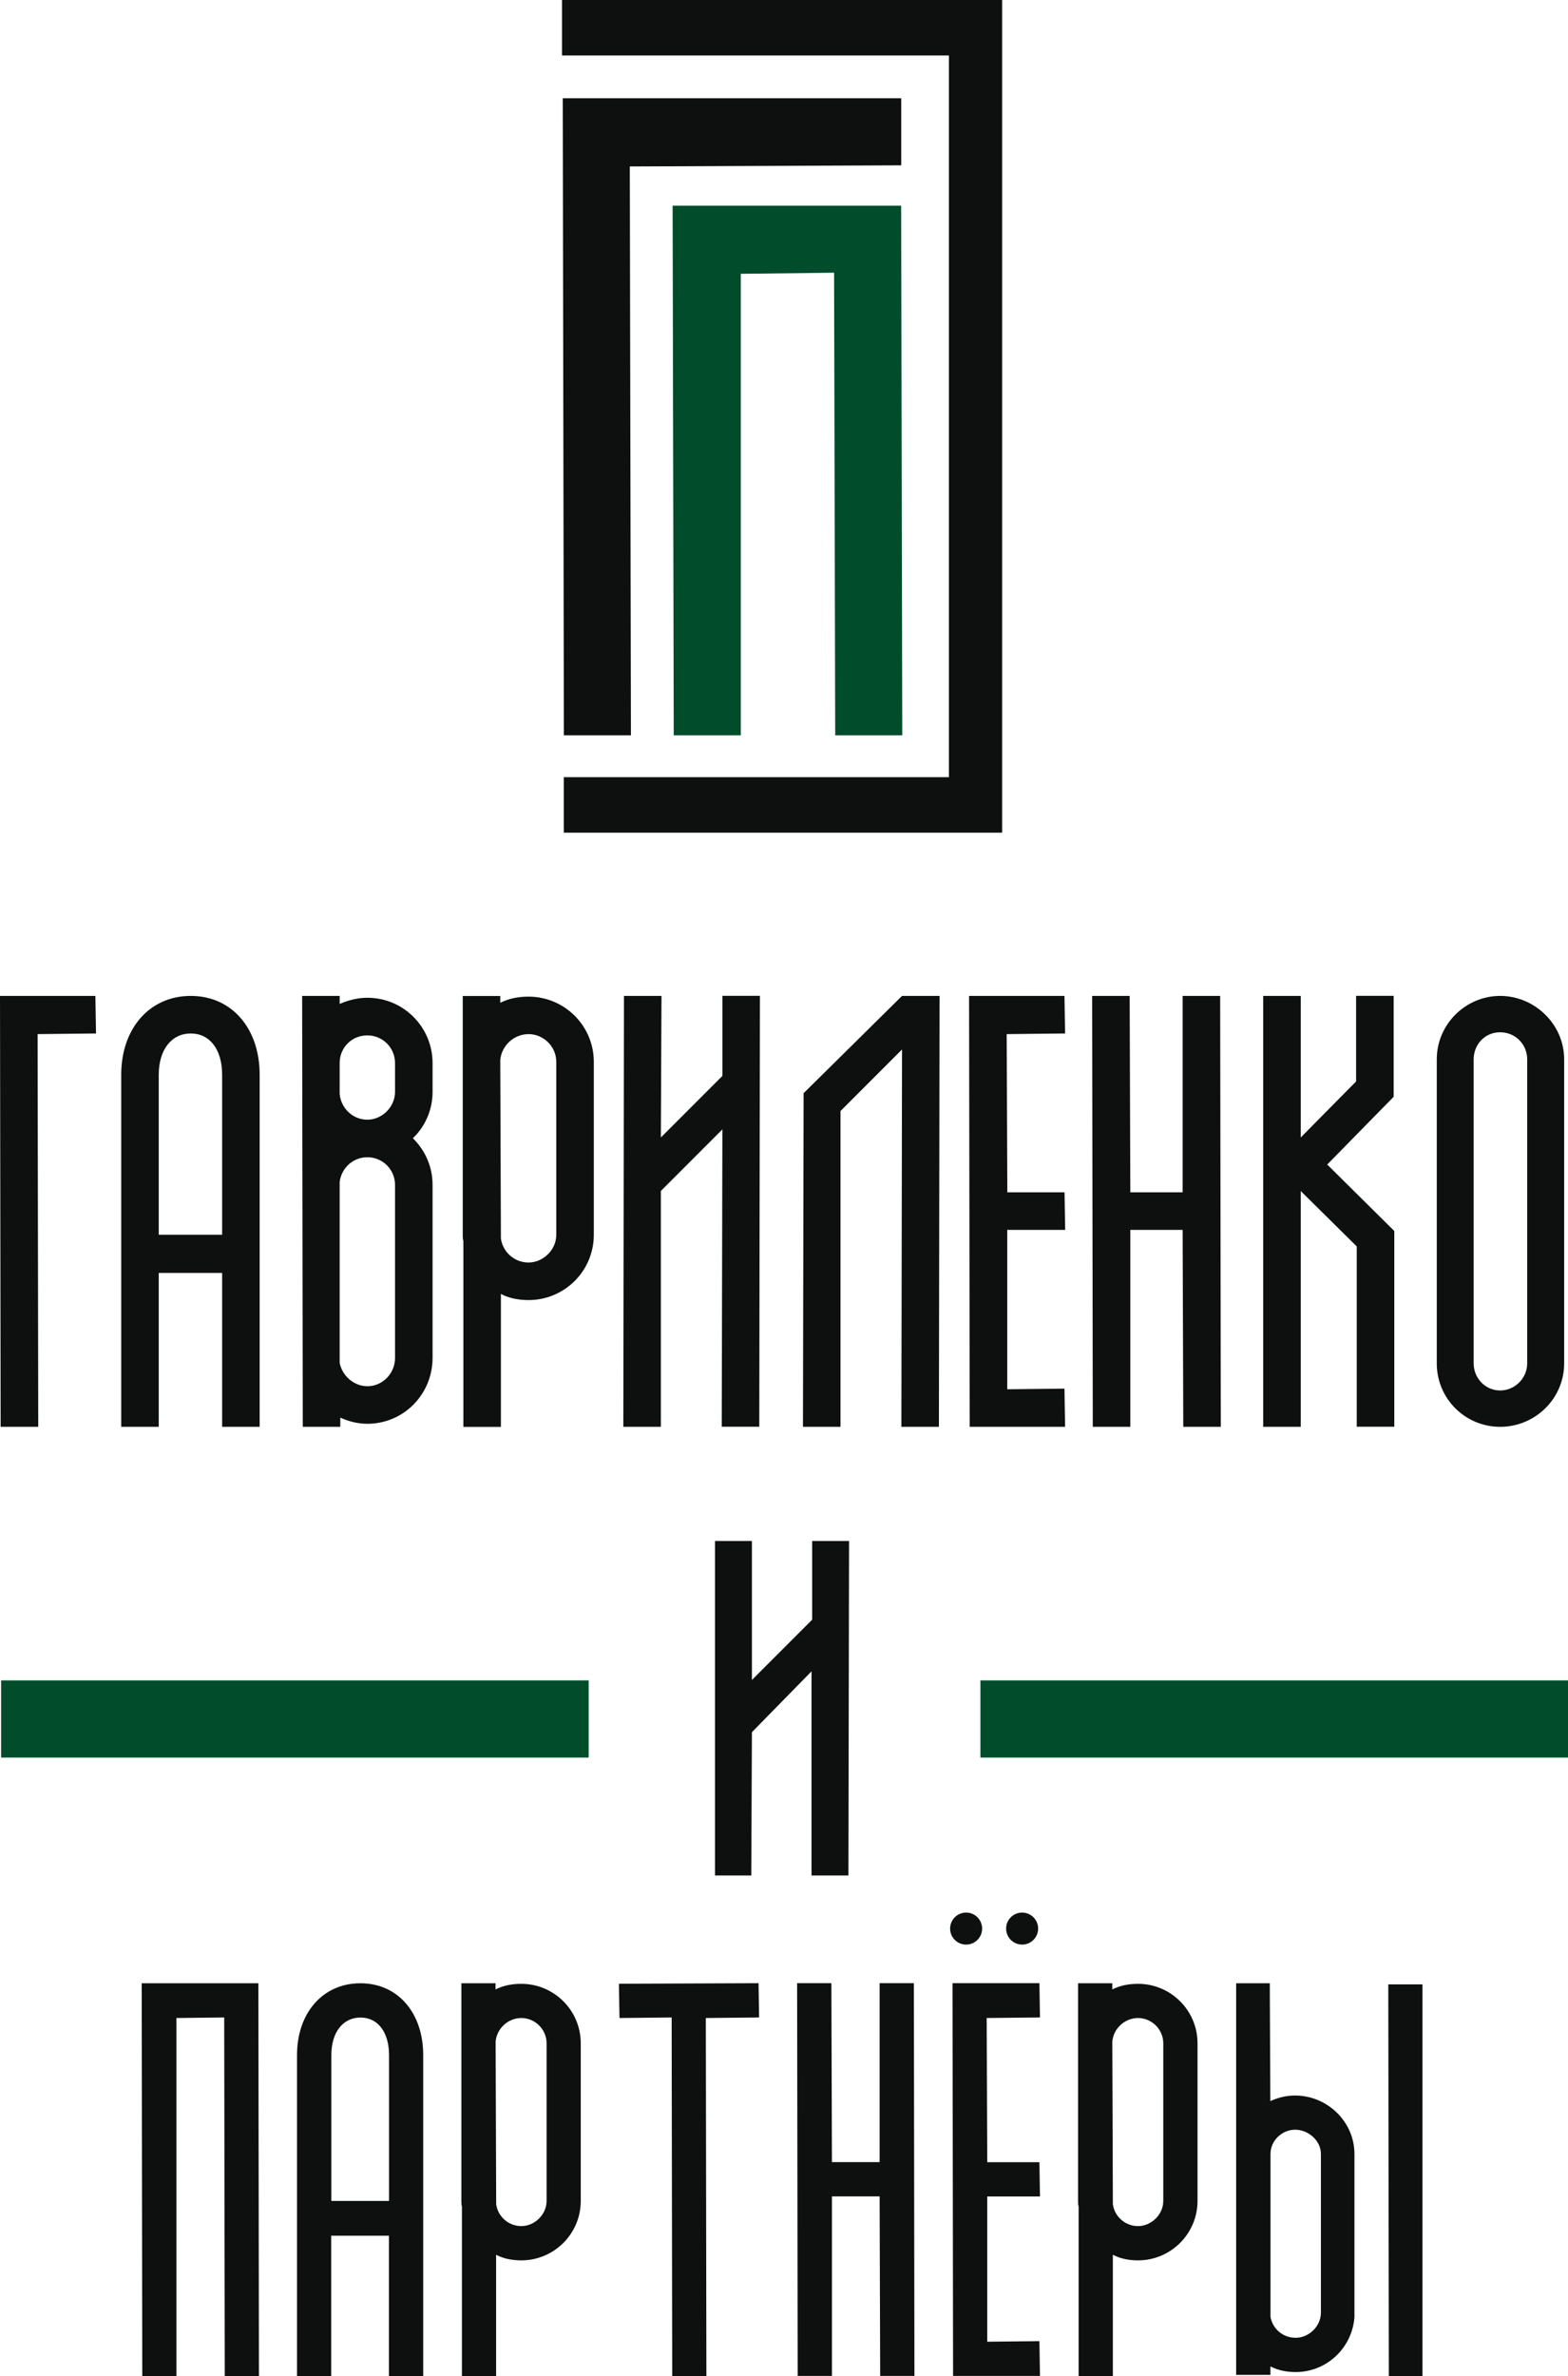
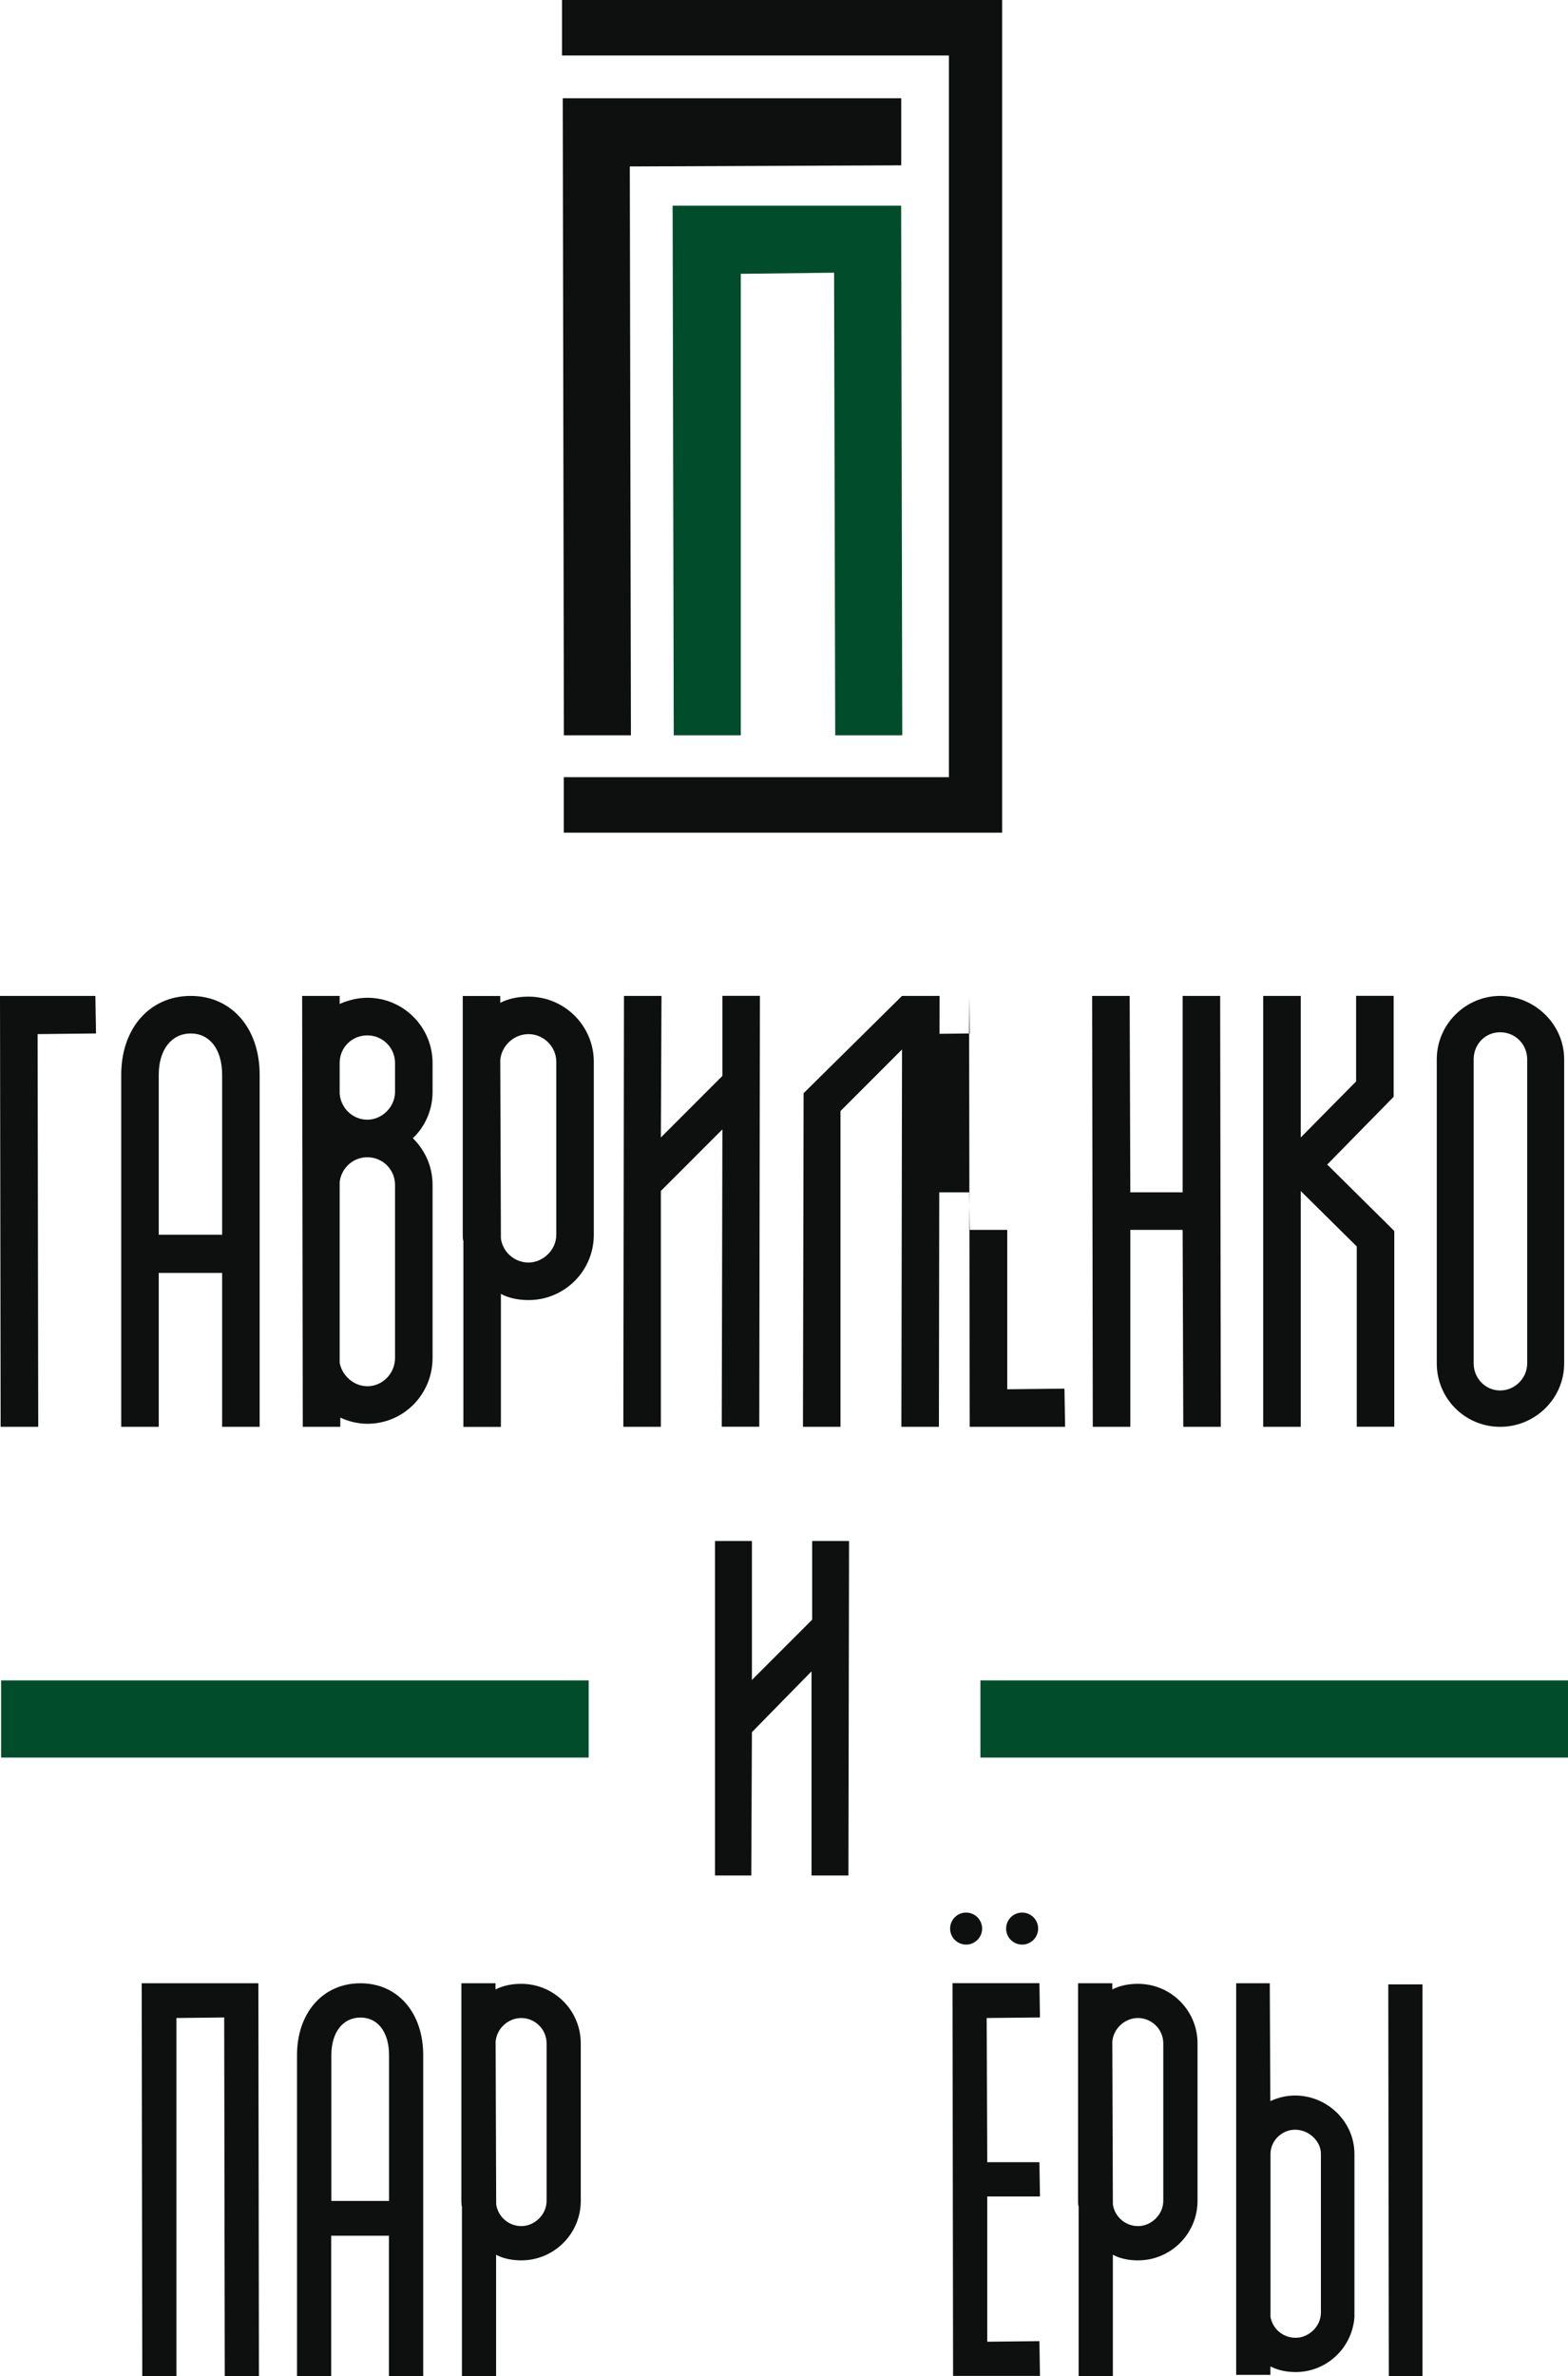
<svg xmlns="http://www.w3.org/2000/svg" id="_Слой_1" data-name="Слой 1" viewBox="0 0 195.96 296.76">
  <defs>
    <style> .cls-1 { fill: #0e0f0f; } .cls-1, .cls-2 { stroke-width: 0px; } .cls-2 { fill: #004c2b; } </style>
  </defs>
  <circle class="cls-1" cx="120.74" cy="240.88" r="2" />
  <circle class="cls-1" cx="127.74" cy="240.88" r="2" />
  <g>
    <rect class="cls-2" x=".14" y="209.88" width="73.43" height="9.64" />
    <rect class="cls-2" x="122.53" y="209.88" width="73.43" height="9.64" />
  </g>
  <g>
    <path class="cls-1" d="m4.77,178.21H.08l-.08-53.82h11.92l.08,4.69-7.3.08.08,49.05Z" />
    <path class="cls-1" d="m32.45,134.23v43.98h-4.69v-19.22h-7.92v19.22h-4.69v-43.98c0-5.77,3.54-9.84,8.69-9.84s8.61,4.08,8.61,9.84Zm-12.61,19.99h7.92v-19.99c0-3.15-1.54-5.15-3.92-5.15s-4,2-4,5.15v19.99Z" />
    <path class="cls-1" d="m54.06,136.39c0,2.23-.92,4.31-2.46,5.77,1.54,1.54,2.46,3.54,2.46,5.84v21.6c0,4.54-3.61,8.23-8.15,8.23-1.23,0-2.38-.31-3.38-.77v1.15h-4.69l-.08-53.82h4.69v1c1.08-.46,2.23-.77,3.46-.77,4.54,0,8.15,3.69,8.15,8.15v3.61Zm-11.61.23c.15,1.77,1.61,3.23,3.46,3.23s3.46-1.61,3.46-3.46v-3.61c0-1.92-1.54-3.46-3.46-3.46s-3.38,1.46-3.46,3.31v4Zm6.92,11.38c0-1.92-1.54-3.46-3.46-3.46-1.77,0-3.23,1.31-3.46,3.08v22.6c.31,1.61,1.77,2.92,3.46,2.92,1.92,0,3.46-1.61,3.46-3.54v-21.6Z" />
    <path class="cls-1" d="m74.21,132.62v21.61c0,4.54-3.69,8.15-8.15,8.15-1.23,0-2.46-.23-3.46-.77v16.61h-4.69v-23.22c-.08-.23-.08-.54-.08-.77v-29.83h4.69v.85c1.08-.54,2.23-.77,3.54-.77,4.46,0,8.15,3.61,8.15,8.15Zm-4.69,0c0-1.92-1.61-3.46-3.46-3.46s-3.38,1.46-3.54,3.23l.08,22.3c.23,1.69,1.69,3,3.46,3s3.46-1.54,3.46-3.46v-21.61Z" />
    <path class="cls-1" d="m82.59,178.21h-4.69l.08-53.82h4.69l-.08,17.68,7.69-7.69v-10h4.69l-.08,53.82h-4.69l.08-37.14-7.69,7.69v29.45Z" />
    <path class="cls-1" d="m105.04,178.21h-4.69l.08-41.67,12.3-12.15h4.69l-.08,53.82h-4.69l.08-47.13-7.69,7.69v39.44Z" />
-     <path class="cls-1" d="m125.88,153.61v19.91l7.15-.08.08,4.77h-11.92l-.08-53.82h11.92l.08,4.69-7.3.08.08,19.76h7.15l.08,4.69h-7.23Z" />
+     <path class="cls-1" d="m125.88,153.61v19.91l7.15-.08.08,4.77h-11.92l-.08-53.82l.08,4.69-7.3.08.08,19.76h7.15l.08,4.69h-7.23Z" />
    <path class="cls-1" d="m147.8,153.61h-6.54v24.6h-4.69l-.08-53.82h4.69l.08,24.53h6.54v-24.53h4.69l.08,53.82h-4.69l-.08-24.6Z" />
    <path class="cls-1" d="m169.56,155.68l-7-6.92v29.45h-4.69v-53.82h4.69v17.68l6.92-7v-10.69h4.69v12.61l-8.3,8.46,8.38,8.3v24.45h-4.69v-22.53Z" />
    <path class="cls-1" d="m179.56,170.29v-37.98c0-4.38,3.61-7.92,7.92-7.92s8,3.54,8,7.92v37.98c0,4.38-3.61,7.92-8,7.92s-7.92-3.54-7.92-7.92Zm4.61-37.98v37.98c0,1.85,1.46,3.38,3.31,3.38s3.38-1.54,3.38-3.38v-37.98c0-1.85-1.46-3.38-3.38-3.38s-3.31,1.54-3.31,3.38Z" />
  </g>
  <g>
    <path class="cls-1" d="m28.01,251.98l-5.96.07v44.71h-4.27l-.07-49.05h14.58l.07,49.05h-4.27l-.07-44.78Z" />
    <path class="cls-1" d="m52.89,256.68v40.08h-4.28v-17.52h-7.22v17.52h-4.27v-40.08c0-5.26,3.22-8.97,7.92-8.97s7.85,3.71,7.85,8.97Zm-11.49,18.22h7.22v-18.22c0-2.87-1.4-4.69-3.57-4.69s-3.64,1.82-3.64,4.69v18.22Z" />
    <path class="cls-1" d="m72.58,255.2v19.69c0,4.13-3.36,7.43-7.43,7.43-1.12,0-2.24-.21-3.15-.7v15.14h-4.27v-21.16c-.07-.21-.07-.49-.07-.7v-27.19h4.27v.77c.98-.49,2.03-.7,3.22-.7,4.06,0,7.43,3.29,7.43,7.43Zm-4.27,0c0-1.75-1.47-3.15-3.15-3.15s-3.08,1.33-3.22,2.94l.07,20.32c.21,1.54,1.54,2.73,3.15,2.73s3.15-1.4,3.15-3.15v-19.69Z" />
-     <path class="cls-1" d="m88.21,252.05l.07,44.71h-4.27l-.07-44.78-6.52.07-.07-4.28,17.45-.07.07,4.28-6.66.07Z" />
-     <path class="cls-1" d="m109.93,274.33h-5.96v22.42h-4.28l-.07-49.05h4.28l.07,22.35h5.96v-22.35h4.28l.07,49.05h-4.28l-.07-22.42Z" />
    <path class="cls-1" d="m123.38,274.33v18.15l6.52-.07.07,4.34h-10.86l-.07-49.05h10.86l.07,4.28-6.66.07.07,18.01h6.52l.07,4.28h-6.59Z" />
    <path class="cls-1" d="m149.66,255.2v19.69c0,4.13-3.37,7.43-7.43,7.43-1.12,0-2.24-.21-3.15-.7v15.14h-4.28v-21.16c-.07-.21-.07-.49-.07-.7v-27.19h4.28v.77c.98-.49,2.03-.7,3.22-.7,4.06,0,7.43,3.29,7.43,7.43Zm-4.28,0c0-1.75-1.47-3.15-3.15-3.15s-3.08,1.33-3.22,2.94l.07,20.32c.21,1.54,1.54,2.73,3.15,2.73s3.15-1.4,3.15-3.15v-19.69Z" />
    <path class="cls-1" d="m169.28,289.26c-.21,3.92-3.43,7.01-7.36,7.01-1.12,0-2.17-.21-3.15-.7v1.05h-4.28v-48.91h4.2l.07,14.72c.91-.42,1.96-.7,3.08-.7,4.06,0,7.43,3.29,7.43,7.29v20.25Zm-4.2-20.25c0-1.61-1.54-3.01-3.22-3.01s-3.08,1.4-3.08,3.01v20.39c.28,1.47,1.54,2.59,3.15,2.59s3.15-1.4,3.15-3.15v-19.83Zm8.41-21.16h4.28v48.91h-4.2l-.07-48.91Z" />
  </g>
  <path class="cls-1" d="m93.89,234.25h-4.53v-41.78h4.61v17.36l7.53-7.53v-9.83h4.61l-.08,41.78h-4.61v-25.5l-7.45,7.6-.08,17.89Z" />
  <path class="cls-2" d="m104.25,34.06l-11.67.14v57.64h-8.38l-.14-66.15h28.56l.14,66.15h-8.38l-.14-57.78Z" />
  <polygon class="cls-1" points="112.63 20.65 112.63 12.27 70.33 12.27 70.47 91.84 78.85 91.84 78.71 20.79 112.63 20.65" />
  <polygon class="cls-1" points="70.24 0 70.24 6.93 118.59 6.93 118.59 97.07 70.46 97.07 70.46 104 125.24 104 125.24 0 70.24 0" />
</svg>